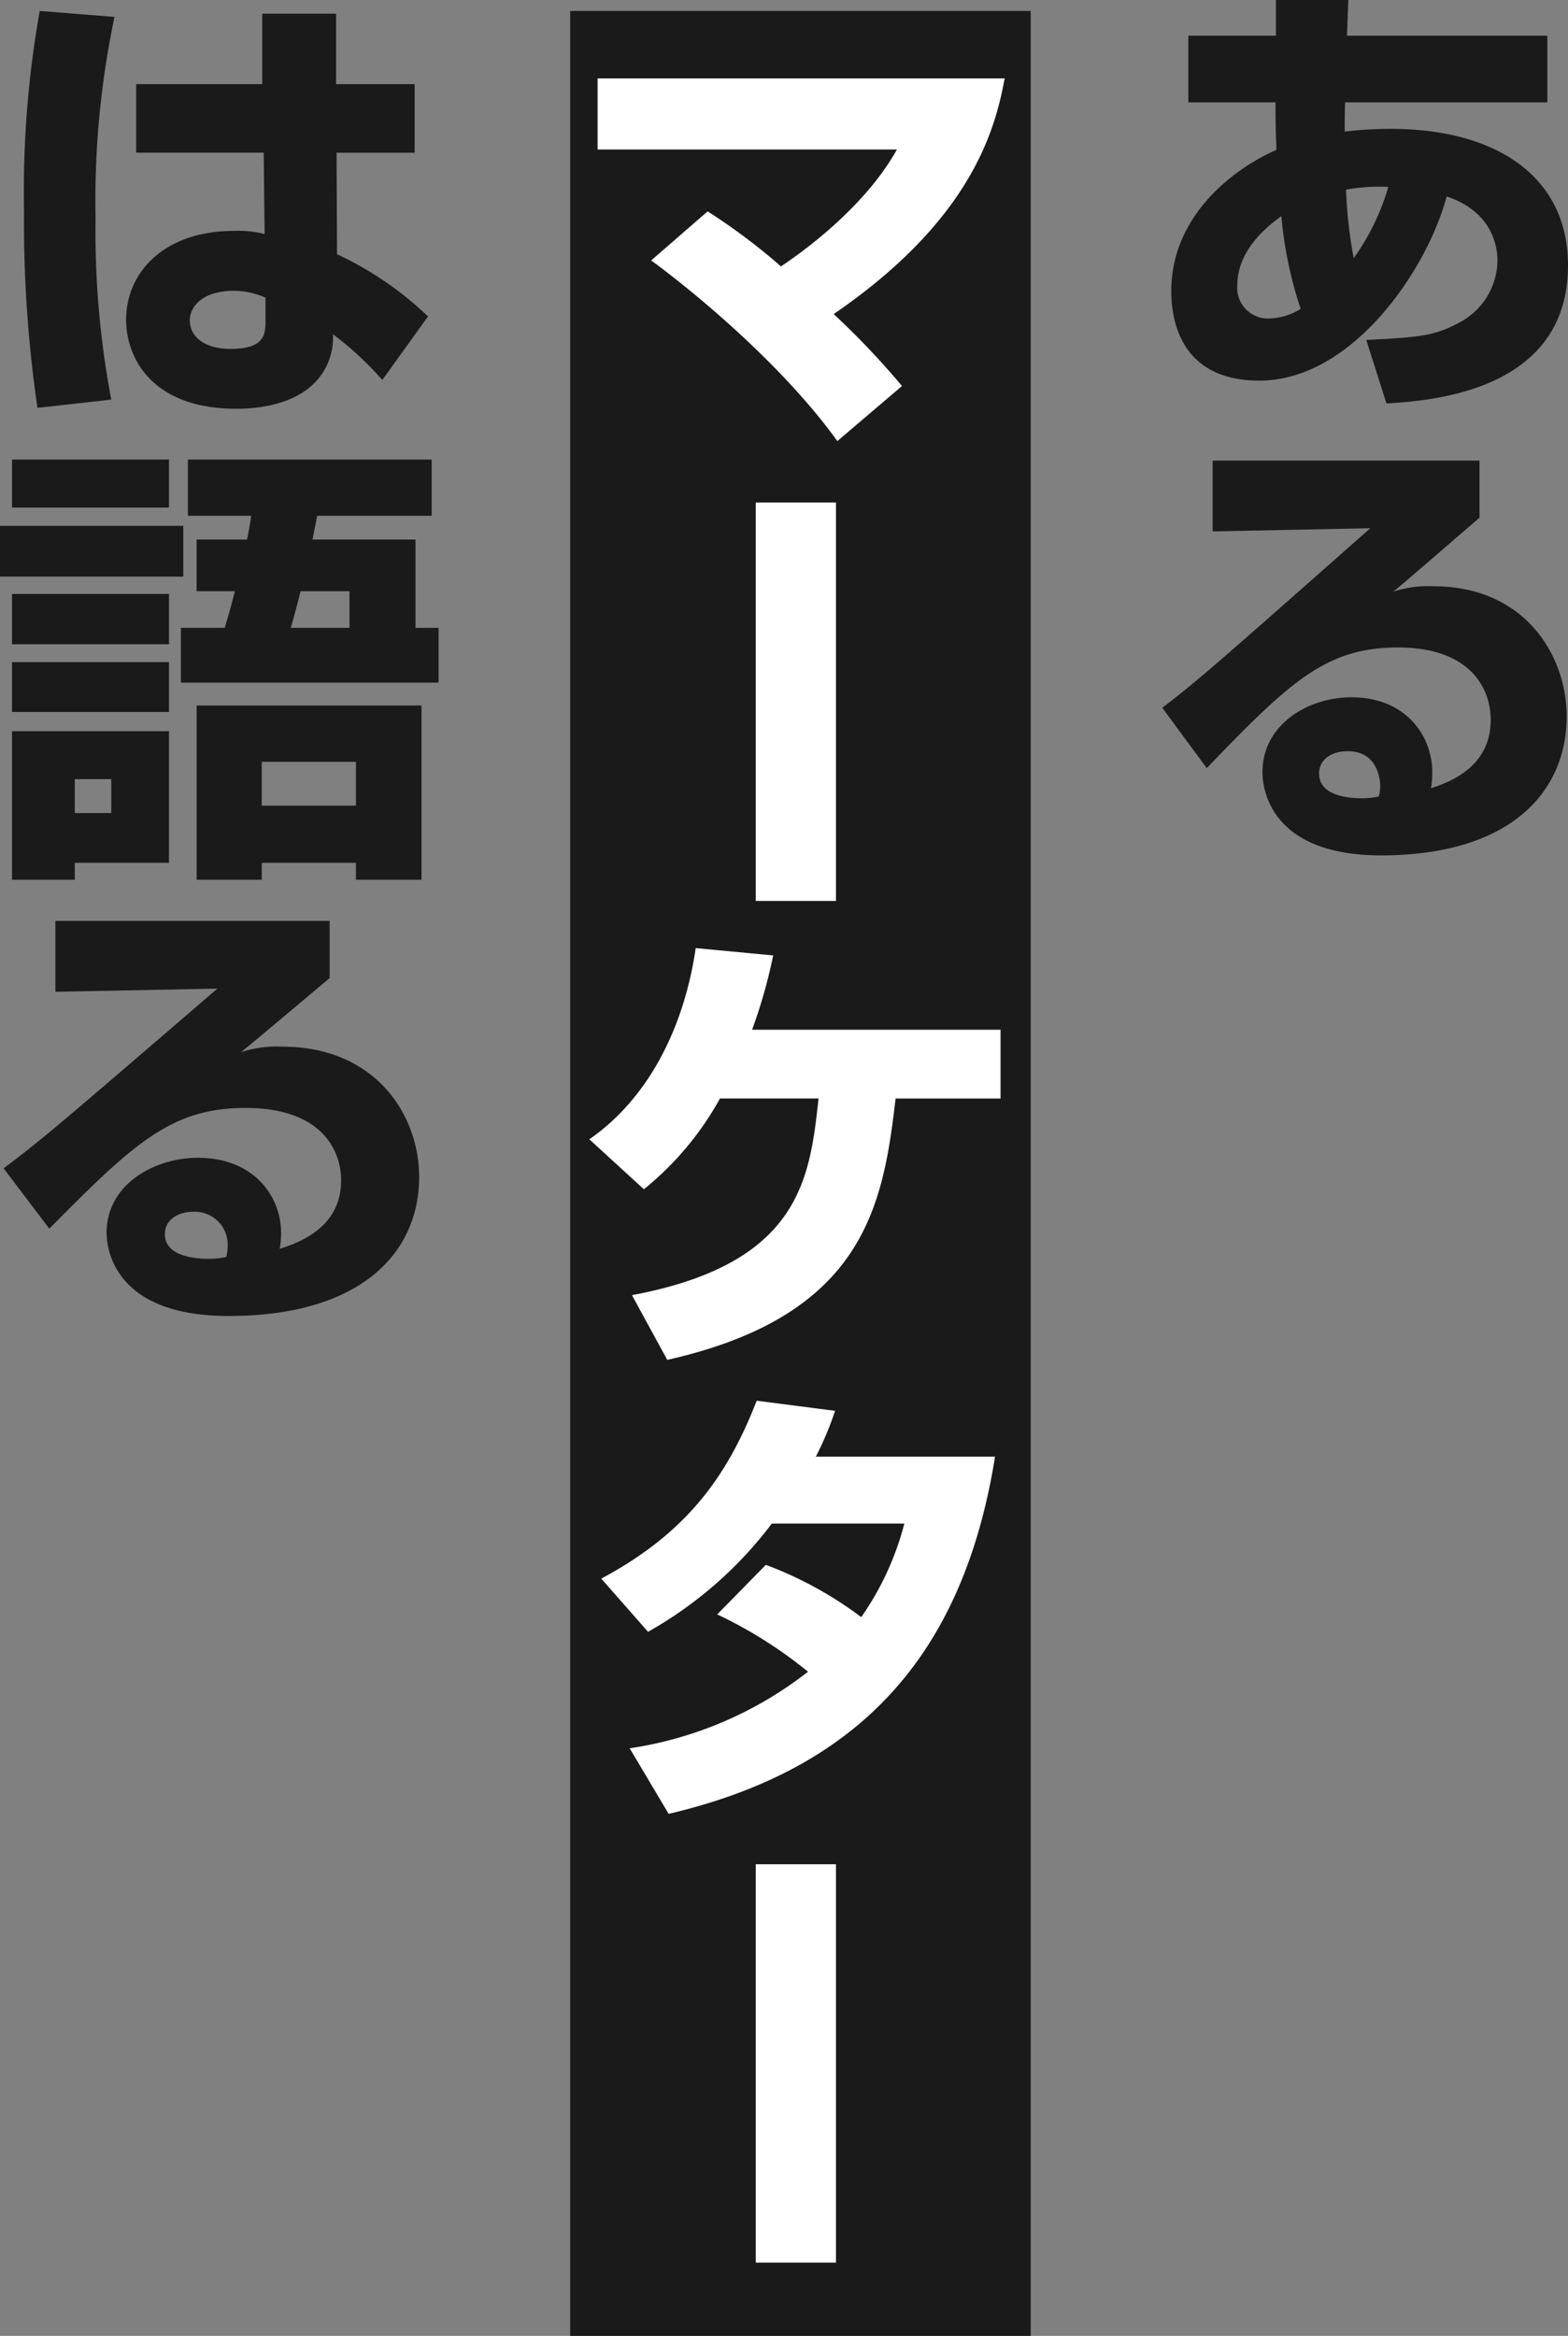
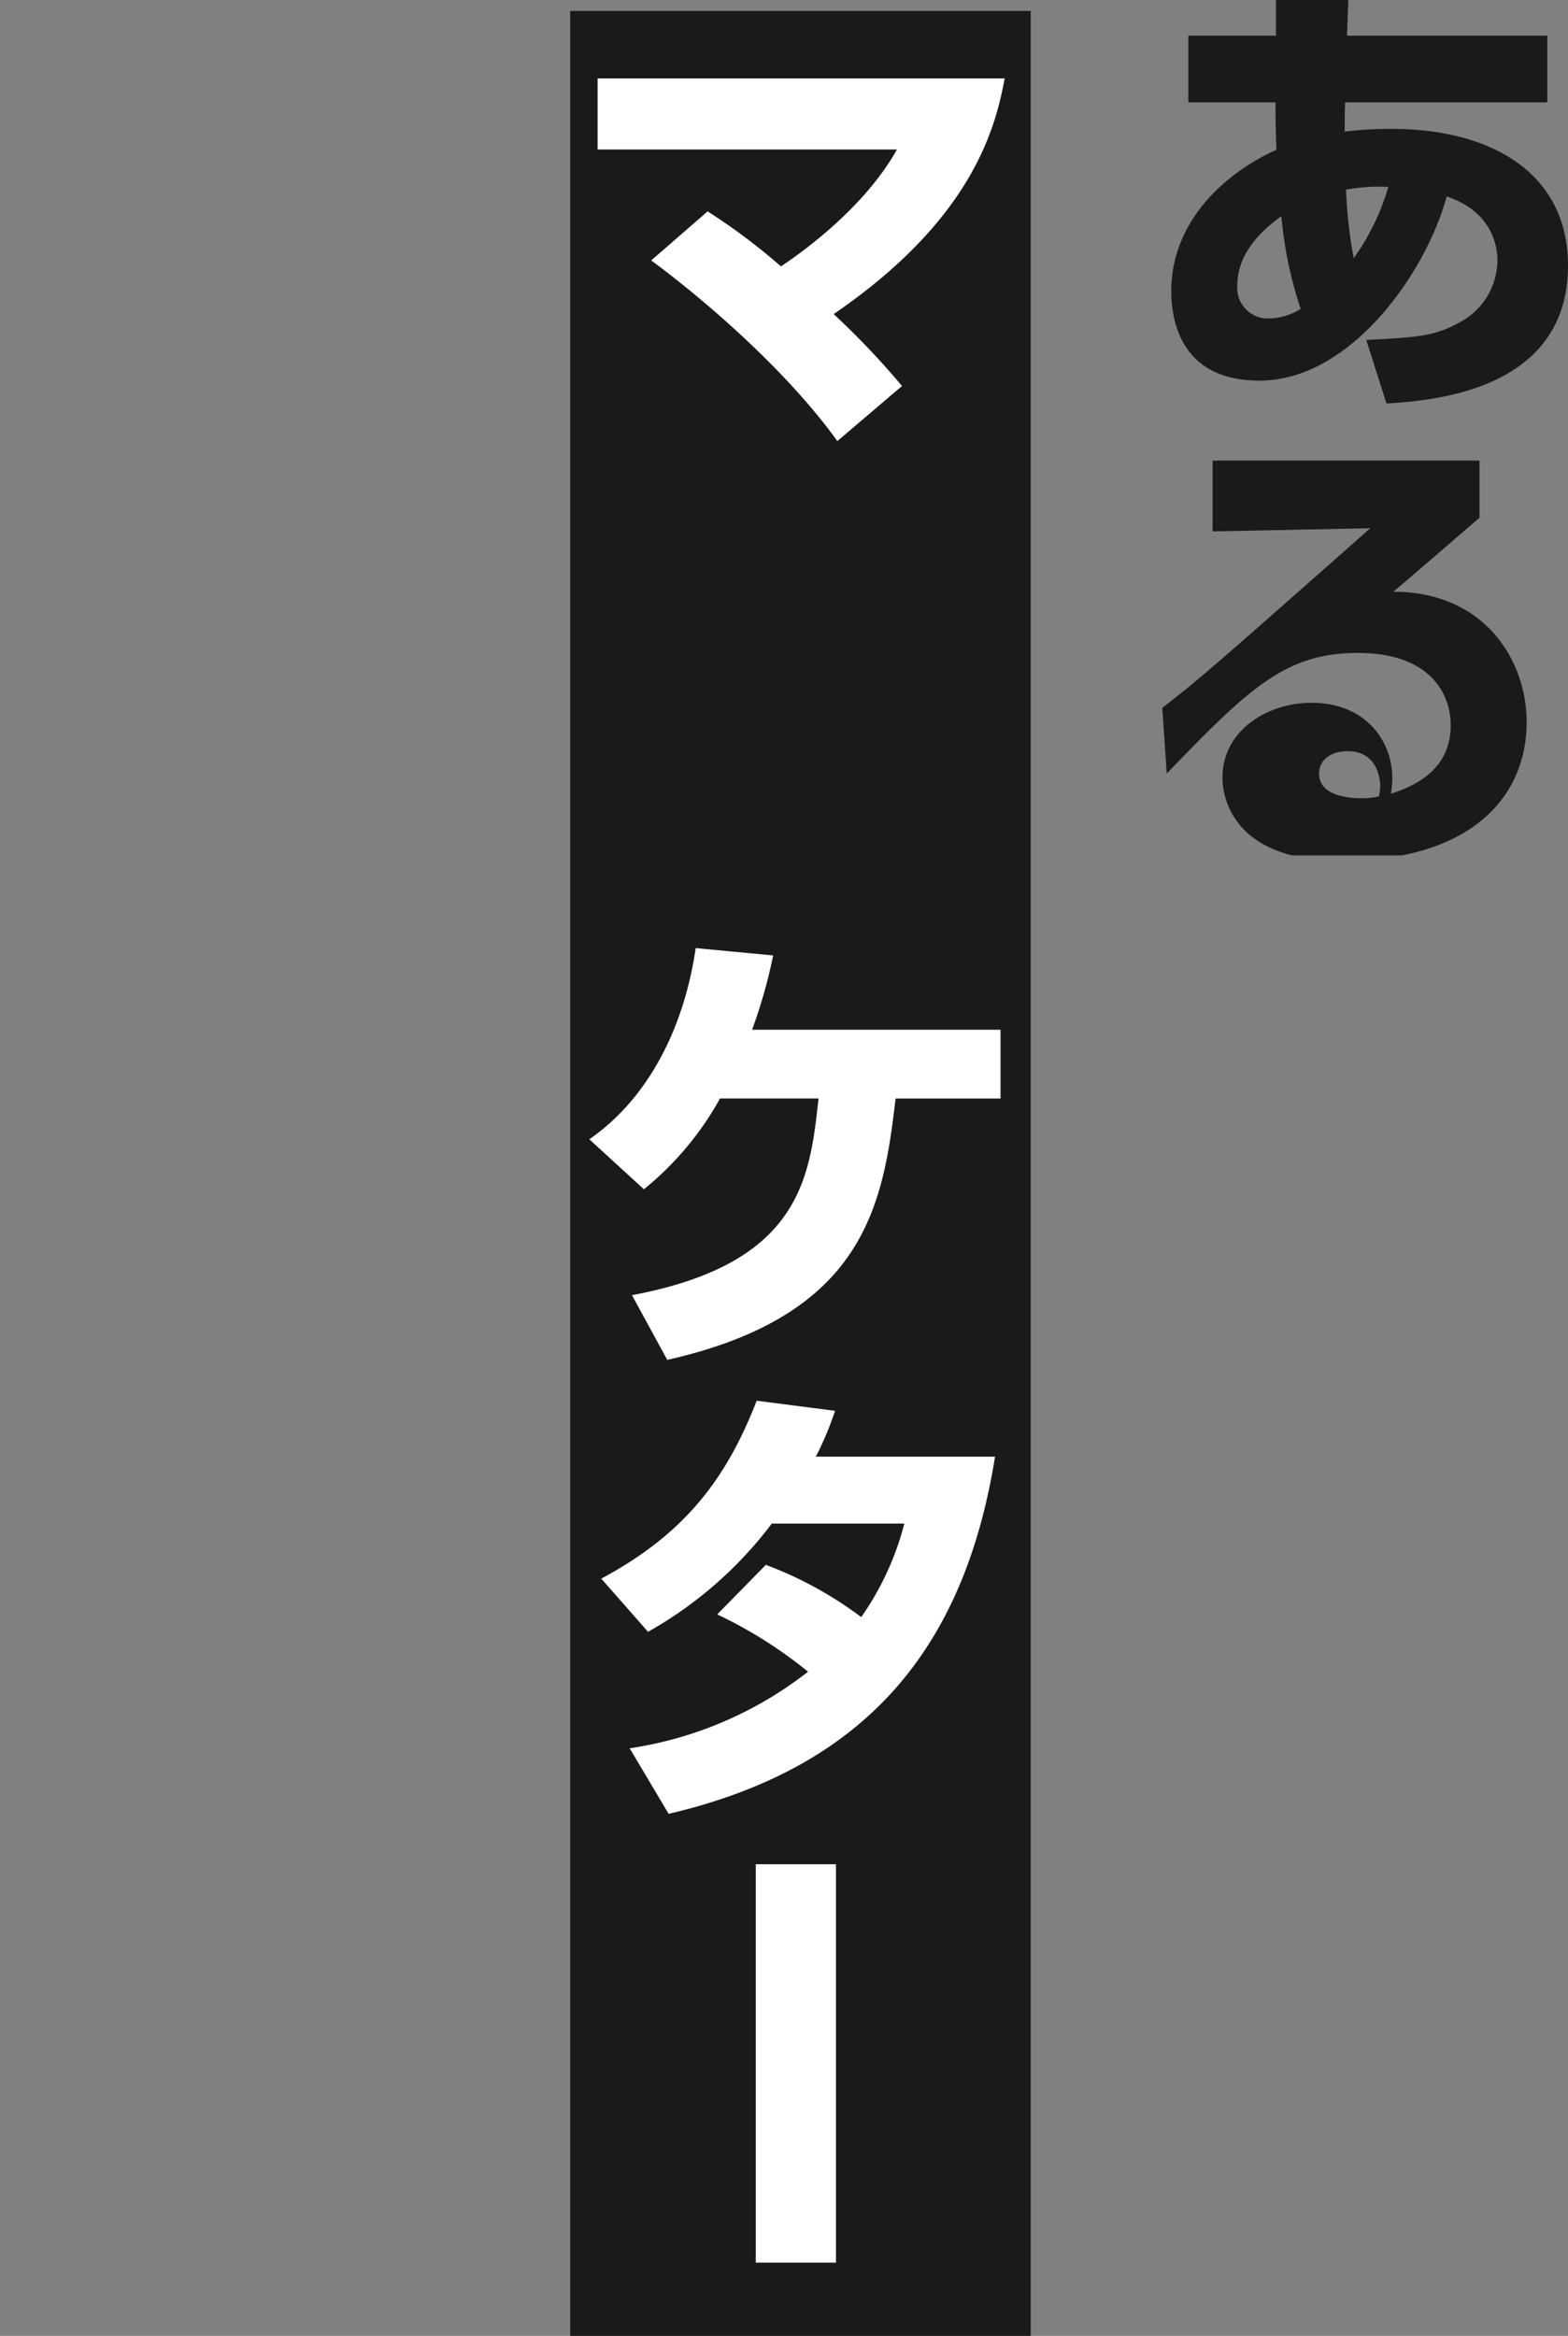
<svg xmlns="http://www.w3.org/2000/svg" viewBox="0 0 143 213" width="143" height="213">
  <rect x="0" y="0" width="143" height="213" fill="#808080" stroke="none" />
  <defs>
    <clipPath id="clip-path">
      <rect width="37" height="78" fill="none" />
    </clipPath>
    <clipPath id="clip-path-2">
-       <rect width="40" height="119" fill="none" />
-     </clipPath>
+       </clipPath>
    <clipPath id="clip-path-3">
      <rect width="42" height="212" fill="none" />
    </clipPath>
  </defs>
  <g transform="translate(-745.034 -2061)">
    <g transform="translate(851.034 2061)">
      <g transform="translate(0 0)" clip-path="url(#clip-path)">
        <path d="M10.383,0h6.6l-.123,3.251H35.132V9.334H16.693c-.041.792-.041,1.833-.041,2.666a35.237,35.237,0,0,1,4.22-.25c9.465,0,16.144,4.25,16.144,12.458,0,11.541-12.62,12.334-16.554,12.584L18.619,31c4.753-.25,6.187-.334,8.481-1.584a6.457,6.457,0,0,0,3.483-5.626c0-.583,0-4.332-4.63-5.874C24.11,24.75,17.267,34.709,8.867,34.709c-7.252,0-8.031-5.626-8.031-8.167,0-6.583,5.244-10.958,9.588-12.875-.081-2.167-.081-3.416-.081-4.333H2.393V3.251h7.989Zm.492,19.71c-.9.667-4.016,2.875-4.016,6.29a2.793,2.793,0,0,0,2.828,3.043,5.693,5.693,0,0,0,2.95-.875,37.084,37.084,0,0,1-1.762-8.458m9.753-2.667a17.016,17.016,0,0,0-3.853.249,41.131,41.131,0,0,0,.7,6.25,21.468,21.468,0,0,0,3.156-6.5" transform="translate(-0.017 0)" fill="#1a1a1a" />
-         <path d="M28.927,42.143v5.209c-6.186,5.334-6.556,5.667-7.867,6.749a10.063,10.063,0,0,1,3.648-.5c8.358,0,12.169,6.292,12.169,11.876,0,6.874-5.123,12.666-16.924,12.666-10.612,0-10.817-6.708-10.817-7.583,0-4.375,4.18-6.833,8.113-6.833,4.917,0,7.376,3.457,7.376,6.874a9.106,9.106,0,0,1-.123,1.416c3.482-1.083,5.449-3.083,5.449-6.25,0-2.541-1.557-6.583-8.481-6.583-6.557,0-9.875,3.167-17.416,11L0,64.686C3.359,62.1,4.916,60.726,18.971,48.31L4.589,48.6V42.143ZM19.873,71.809c0-.291-.082-3.166-2.951-3.166-1.556,0-2.623.791-2.623,2.041,0,2.126,2.951,2.25,3.894,2.25a7.041,7.041,0,0,0,1.556-.166,3.824,3.824,0,0,0,.123-.959" transform="translate(0-0.143)" fill="#1a1a1a" />
+         <path d="M28.927,42.143v5.209c-6.186,5.334-6.556,5.667-7.867,6.749c8.358,0,12.169,6.292,12.169,11.876,0,6.874-5.123,12.666-16.924,12.666-10.612,0-10.817-6.708-10.817-7.583,0-4.375,4.18-6.833,8.113-6.833,4.917,0,7.376,3.457,7.376,6.874a9.106,9.106,0,0,1-.123,1.416c3.482-1.083,5.449-3.083,5.449-6.25,0-2.541-1.557-6.583-8.481-6.583-6.557,0-9.875,3.167-17.416,11L0,64.686C3.359,62.1,4.916,60.726,18.971,48.31L4.589,48.6V42.143ZM19.873,71.809c0-.291-.082-3.166-2.951-3.166-1.556,0-2.623.791-2.623,2.041,0,2.126,2.951,2.25,3.894,2.25a7.041,7.041,0,0,0,1.556-.166,3.824,3.824,0,0,0,.123-.959" transform="translate(0-0.143)" fill="#1a1a1a" />
      </g>
    </g>
    <g transform="translate(745.034 2062)">
      <g clip-path="url(#clip-path-2)">
        <path d="M10.427.542A81.163,81.163,0,0,0,8.7,18.889a82.325,82.325,0,0,0,1.432,16.552L3.4,36.192A117.7,117.7,0,0,1,2.175,18.263,94.585,94.585,0,0,1,3.606,0ZM23.9,6.672V.25h6.736V6.672H37.8v6.254H30.679l.041,9.256a30.851,30.851,0,0,1,8.3,5.672l-4.169,5.794a29.928,29.928,0,0,0-4.5-4.169,5.941,5.941,0,0,1-.927,3.5c-1.937,3-6.064,3.294-7.874,3.294-7.746,0-10.063-4.669-10.063-8.131,0-4.212,3.369-8.089,9.852-8.089a9.613,9.613,0,0,1,2.78.291l-.085-7.421H12.406V6.672Zm.3,19.471a7.139,7.139,0,0,0-2.906-.625c-2.695,0-4,1.334-4,2.711,0,1.292,1.094,2.585,3.747,2.585,3.158,0,3.158-1.417,3.158-2.627Z" transform="translate(0.015)" fill="#1a1a1a" />
-         <path d="M0,47.061H16.716v4.628H0Zm1.095-6.047H15.411v4.379H1.095Zm0,12.259H15.411V57.86H1.095Zm0,6.213H15.411v4.546H1.095Zm0,6.3H15.41V77.79H6.821v1.543H1.095Zm5.726,7.465h3.326V70.16H6.821ZM22.526,48.312c.168-.751.253-1.252.379-2.169H17.136V41.014H39.368v5.129H28.925c-.168.877-.21,1.085-.421,2.169h9.39v8.047H40v5H16.5v-5h4c.21-.751.463-1.5.927-3.337h-3.5v-4.71ZM38.441,63.447V79.333H32.463V77.79H23.874v1.543H17.936V63.447ZM23.874,72.579h8.589v-4H23.874Zm8-16.22V53.022H27.41c-.253,1.043-.5,1.961-.884,3.337Z" transform="translate(0-0.111)" fill="#1a1a1a" />
        <path d="M30.06,83.2v5.212c-6.357,5.338-6.736,5.671-8.084,6.754a10.594,10.594,0,0,1,3.748-.5c8.588,0,12.5,6.3,12.5,11.885,0,6.879-5.264,12.675-17.39,12.675-10.9,0-11.115-6.713-11.115-7.588,0-4.378,4.3-6.837,8.337-6.837,5.052,0,7.579,3.46,7.579,6.879a8.88,8.88,0,0,1-.126,1.417c3.578-1.084,5.6-3.086,5.6-6.254,0-2.543-1.6-6.588-8.715-6.588-6.737,0-10.147,3.169-17.9,11.008l-4.167-5.5c3.451-2.586,5.051-3.962,19.494-16.388L5.05,89.662V83.2Zm-9.3,29.686a3,3,0,0,0-3.032-3.168c-1.6,0-2.695.792-2.695,2.042,0,2.127,3.032,2.252,4,2.252a7.421,7.421,0,0,0,1.6-.167,3.732,3.732,0,0,0,.127-.959" transform="translate(0.002-0.225)" fill="#1a1a1a" />
      </g>
    </g>
    <g transform="translate(797.034 2062)">
      <rect width="42" height="212" fill="#1a1a1a" />
      <g>
        <g clip-path="url(#clip-path-3)">
          <path d="M24.365,39.221c-4.6-6.4-12.041-12.835-16.975-16.473l5.143-4.473a55.073,55.073,0,0,1,6.689,5.017c1.38-.92,7.484-5.1,10.578-10.661H2.5V6.151H39.625C38.789,10.624,36.74,18.944,24.03,27.64A71.85,71.85,0,0,1,30.26,34.2Z" fill="#fff" />
-           <rect width="7.316" height="36.332" transform="translate(16.923 44.822)" fill="#fff" />
          <path d="M39.249,92.9v6.271H29.675c-1.129,9.7-2.8,19.776-20.822,23.832l-3.218-5.9c15.385-2.885,16.221-10.661,17.015-17.936H13.662a28.113,28.113,0,0,1-6.94,8.279l-4.976-4.558c5.728-3.971,8.738-10.745,9.7-17.434l7.066.669A46.923,46.923,0,0,1,16.589,92.9Z" fill="#fff" />
          <path d="M17.843,141.694a34.6,34.6,0,0,1,8.7,4.766,26.258,26.258,0,0,0,3.93-8.529H18.387A36.6,36.6,0,0,1,7.1,147.8l-4.265-4.85c7.736-4.139,11.456-9.24,14.174-16.222l7.149.92a29.168,29.168,0,0,1-1.755,4.181H38.747C35.863,149.846,26.455,160.3,8.98,164.4l-3.554-5.978a34.672,34.672,0,0,0,16.264-6.983,40.456,40.456,0,0,0-8.279-5.226Z" fill="#fff" />
          <rect width="7.316" height="36.332" transform="translate(16.923 168.994)" fill="#fff" />
        </g>
      </g>
    </g>
  </g>
</svg>